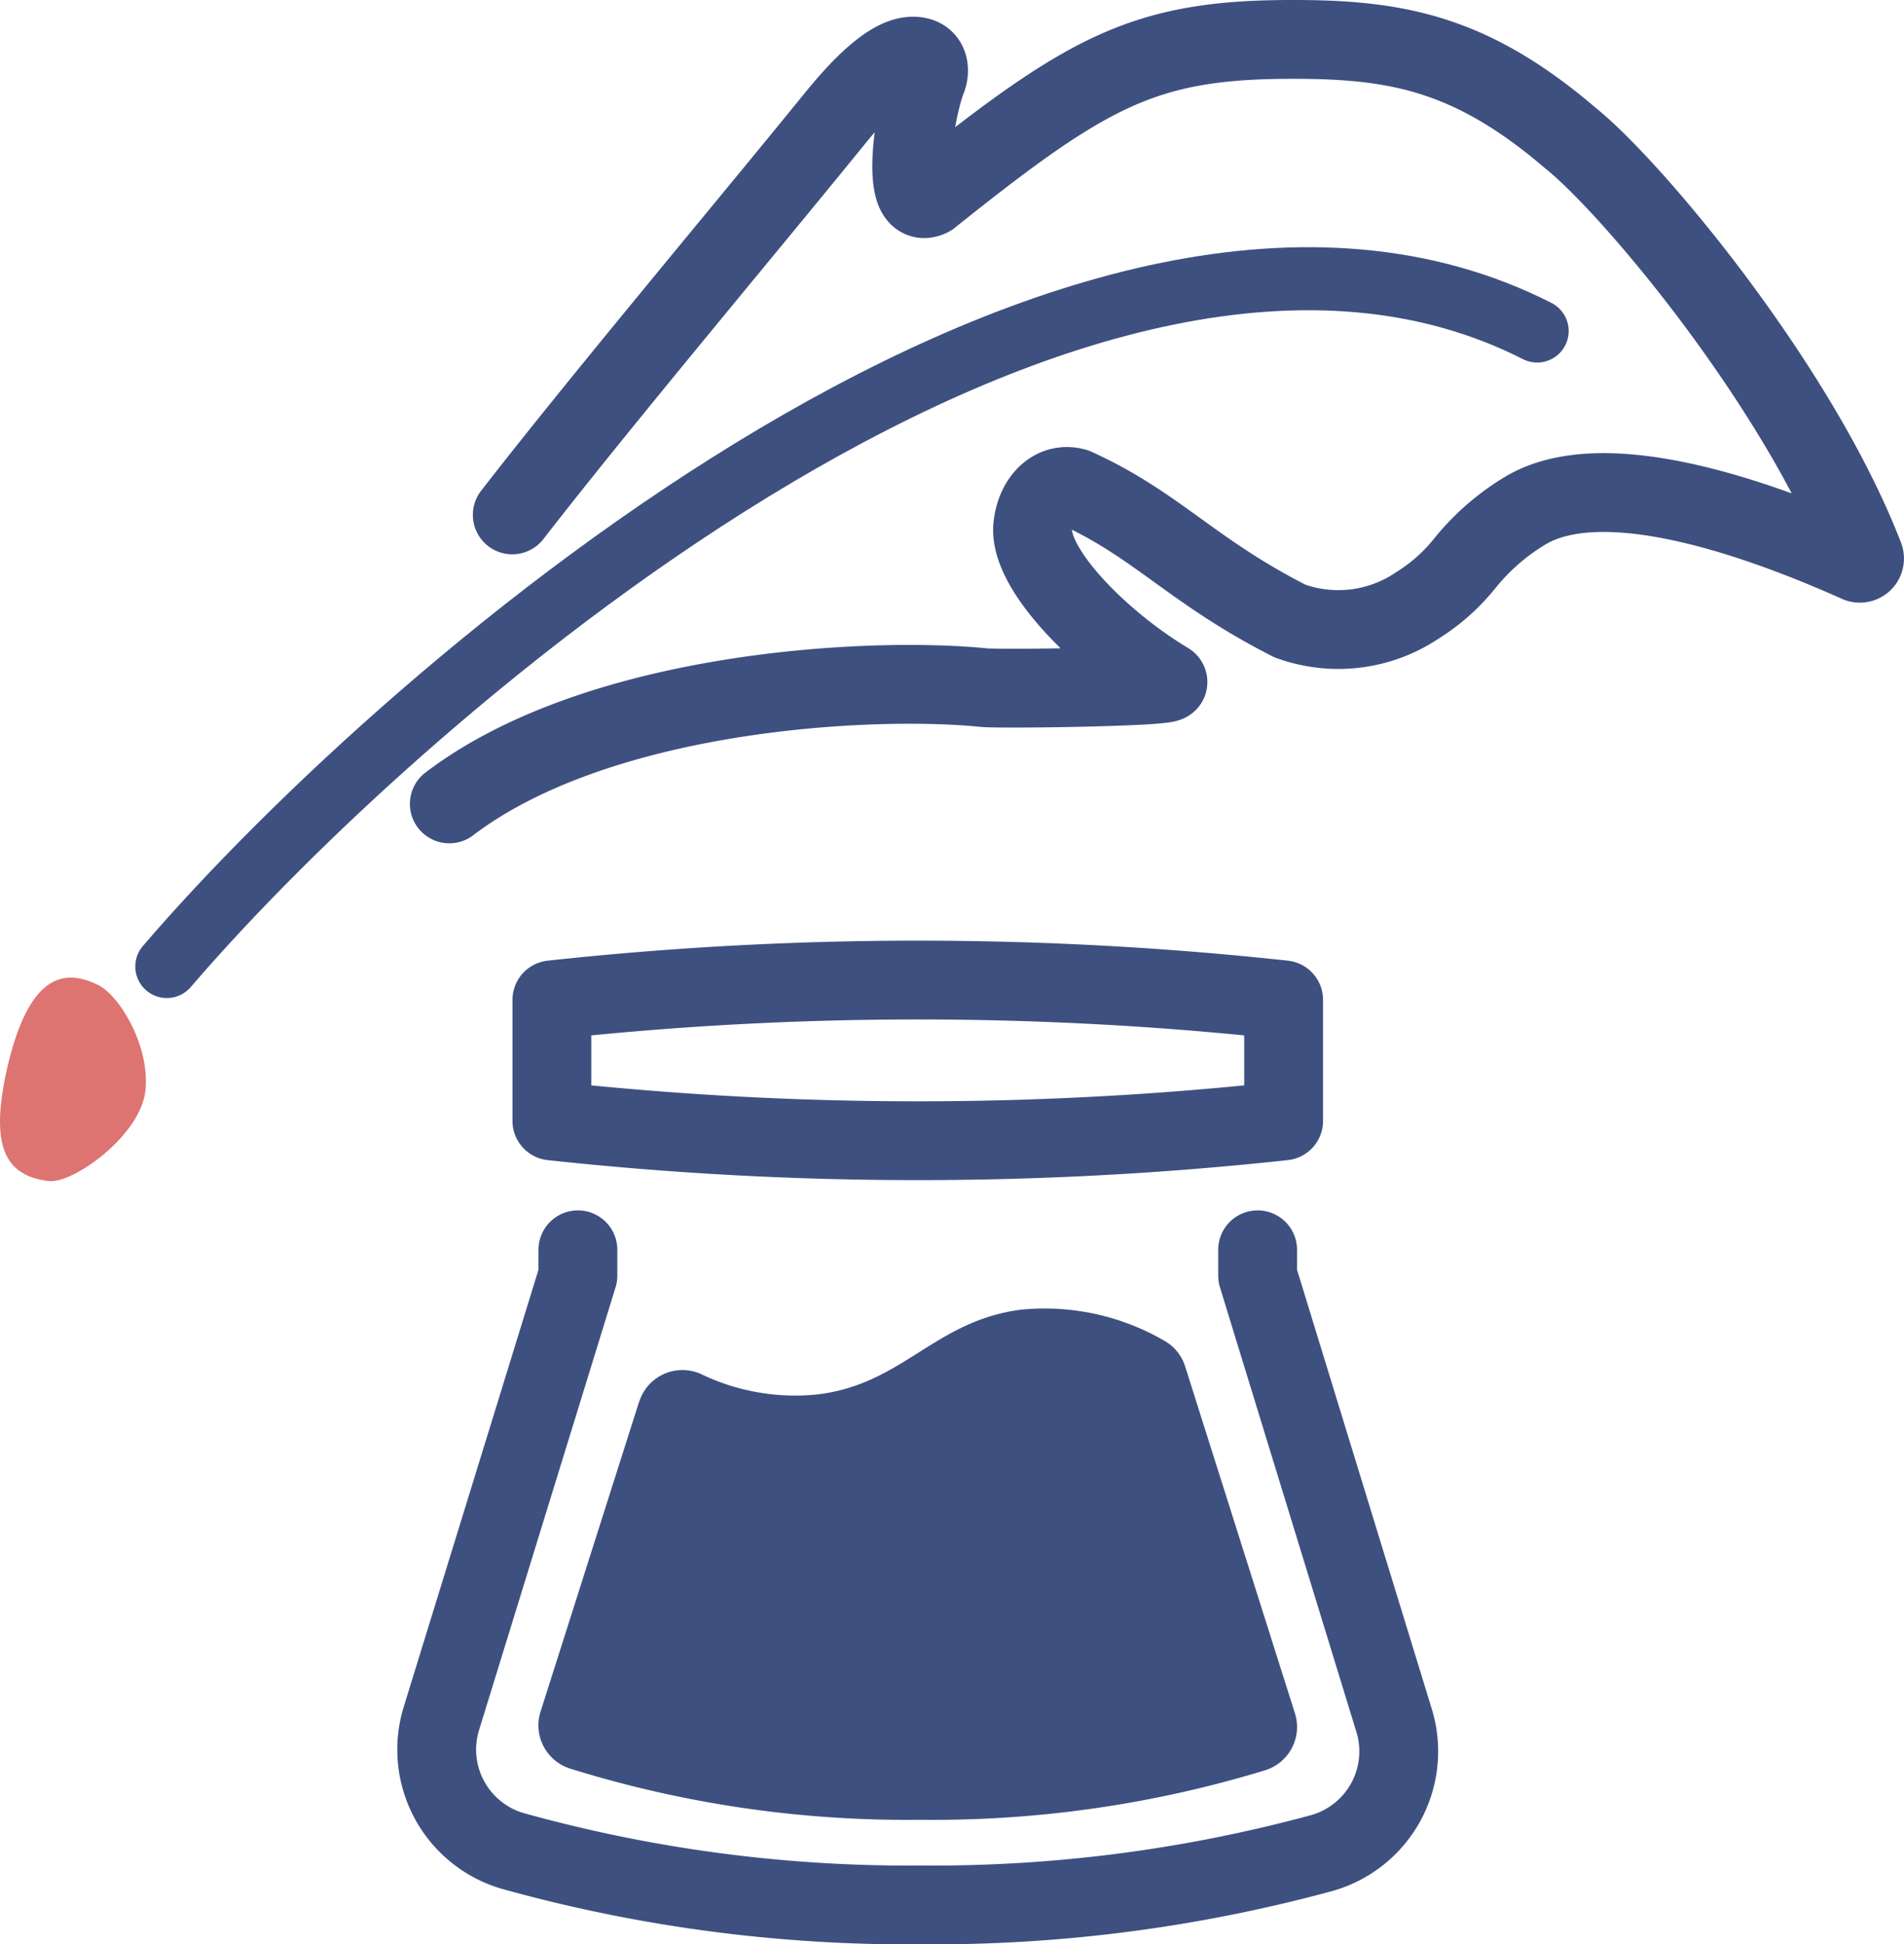
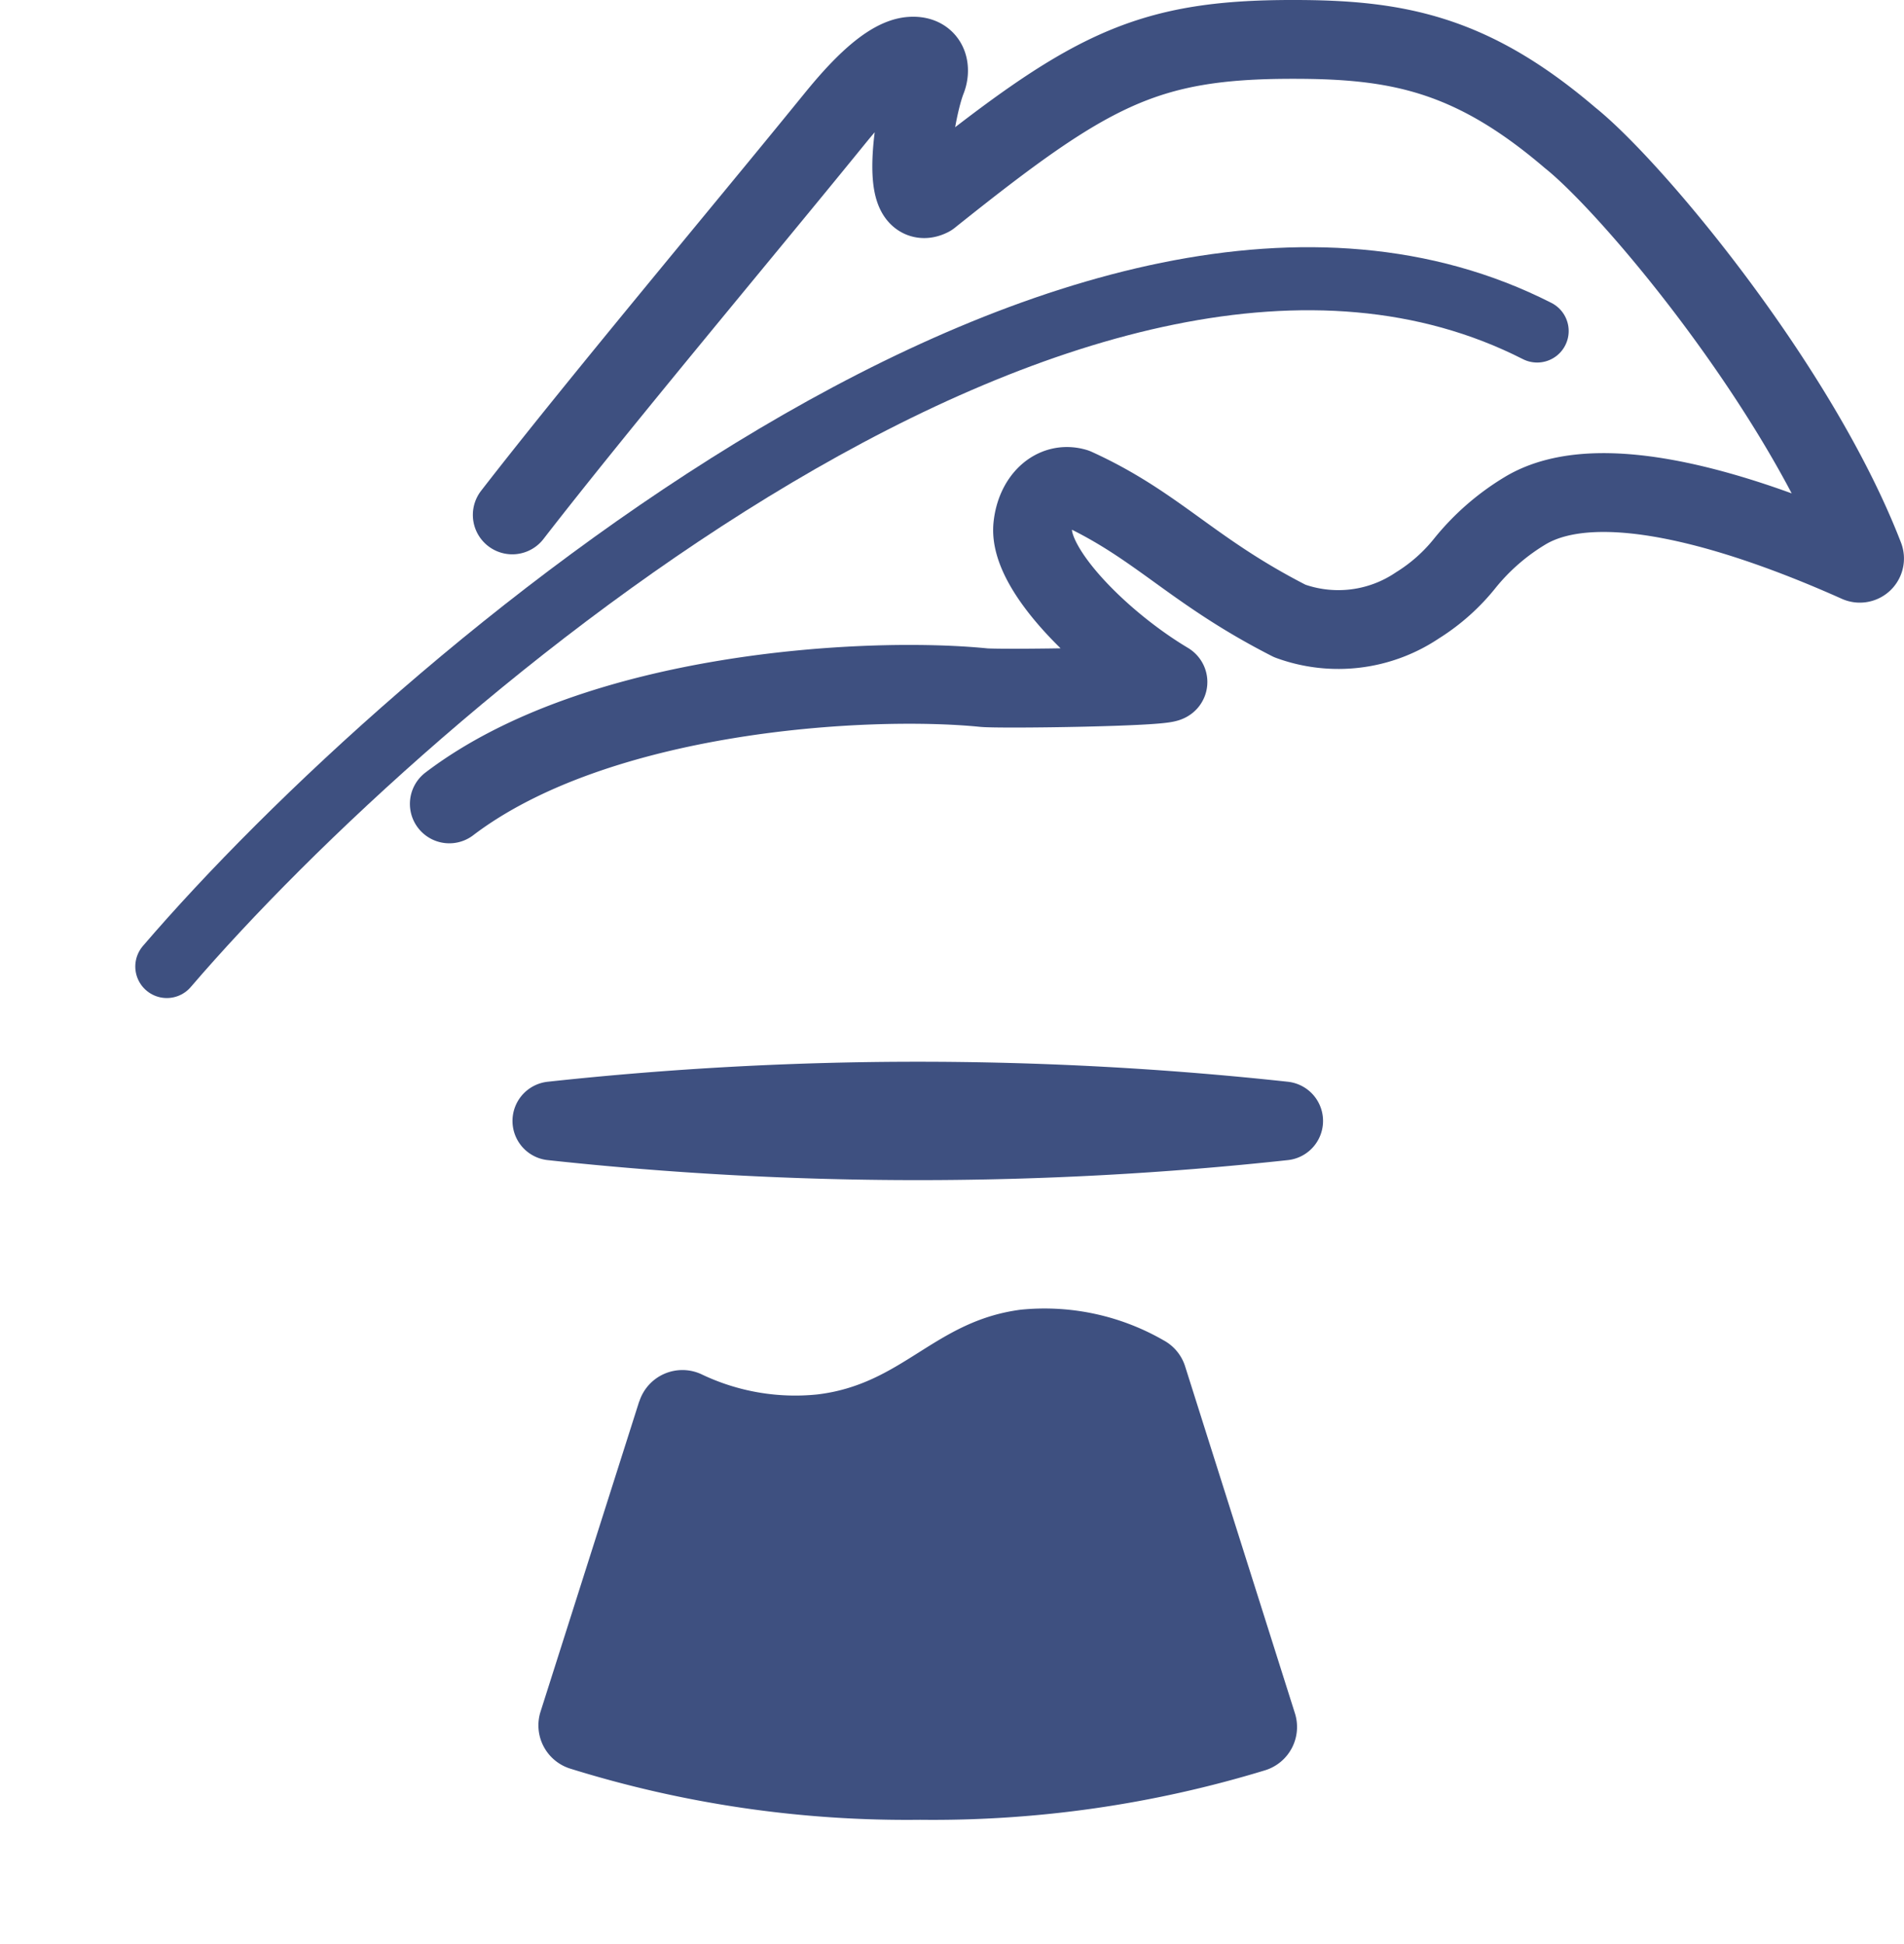
<svg xmlns="http://www.w3.org/2000/svg" id="グループ_360" data-name="グループ 360" width="120.769" height="123.35" viewBox="0 0 120.769 123.35">
  <defs>
    <clipPath id="clip-path">
      <rect id="長方形_156" data-name="長方形 156" width="120.769" height="123.35" transform="translate(0 0)" fill="none" />
    </clipPath>
  </defs>
  <g id="グループ_359" data-name="グループ 359" clip-path="url(#clip-path)">
-     <path id="パス_161" data-name="パス 161" d="M3.075,74.927c1.572.19,5.8-2.88,6.141-5.675s-1.6-6.106-3.03-6.784C4.365,61.606,1.835,61.3.361,68.181c-.91,4.412-.132,6.4,2.714,6.746" fill="#dd7471" />
    <path id="パス_162" data-name="パス 162" d="M97.5,21C69,6.5,26.173,43.138,10.581,61.317" fill="none" stroke="#3e5080" stroke-linecap="round" stroke-linejoin="round" stroke-width="4" />
    <path id="パス_163" data-name="パス 163" d="M28.5,51c9.428-7.172,26.5-8.1,33.824-7.384.829.123,12.3-.036,11.738-.371-4.186-2.5-8.83-7.13-8.556-9.852.176-1.739,1.366-2.849,2.706-2.452,5.23,2.385,7.311,5.247,13.6,8.454a8.977,8.977,0,0,0,8.1-.993,11.913,11.913,0,0,0,3.021-2.693,14.547,14.547,0,0,1,3.791-3.3c4.791-2.9,14.147.174,21.126,3.3a.3.3,0,0,0,.4-.375C114.061,24.475,103.5,11.86,99.586,8.739,93.32,3.38,88.585,2.494,82,2.5c-9.415-.006-13,2-23,10-2,1-.994-5.5-.207-7.478C59,4.5,59,3.5,57.816,3.565c-1.872.1-4.453,3.466-5.2,4.369-5.54,6.817-14.661,17.682-20.123,24.732" fill="none" stroke="#3e5080" stroke-linecap="round" stroke-linejoin="round" stroke-width="5" />
-     <path id="パス_164" data-name="パス 164" d="M36.655,79.288v1.643l-8.661,28.1a6.7,6.7,0,0,0,4.544,8.4,93.708,93.708,0,0,0,25.873,3.42,94.2,94.2,0,0,0,25.437-3.294,6.7,6.7,0,0,0,4.581-8.4L79.77,80.931V79.288" fill="none" stroke="#3e5080" stroke-linecap="round" stroke-linejoin="round" stroke-width="5" />
-     <path id="パス_165" data-name="パス 165" d="M81.419,71.113a215.155,215.155,0,0,1-46.412,0V63.431a215.155,215.155,0,0,1,46.412,0Z" fill="none" stroke="#3e5080" stroke-linecap="round" stroke-linejoin="round" stroke-width="5" />
+     <path id="パス_165" data-name="パス 165" d="M81.419,71.113a215.155,215.155,0,0,1-46.412,0a215.155,215.155,0,0,1,46.412,0Z" fill="none" stroke="#3e5080" stroke-linecap="round" stroke-linejoin="round" stroke-width="5" />
    <path id="パス_166" data-name="パス 166" d="M40.544,88.908l-6.259,19.684a2.876,2.876,0,0,0,1.849,3.6,71.713,71.713,0,0,0,22.231,3.258A72.125,72.125,0,0,0,80.271,112.3a2.875,2.875,0,0,0,1.867-3.6L75.174,86.692A2.858,2.858,0,0,0,73.8,85.028a15.127,15.127,0,0,0-9.05-1.94c-5.485.713-7.476,4.729-12.9,5.376a13.757,13.757,0,0,1-7.374-1.288,2.872,2.872,0,0,0-3.924,1.732" fill="#3e5080" />
  </g>
</svg>